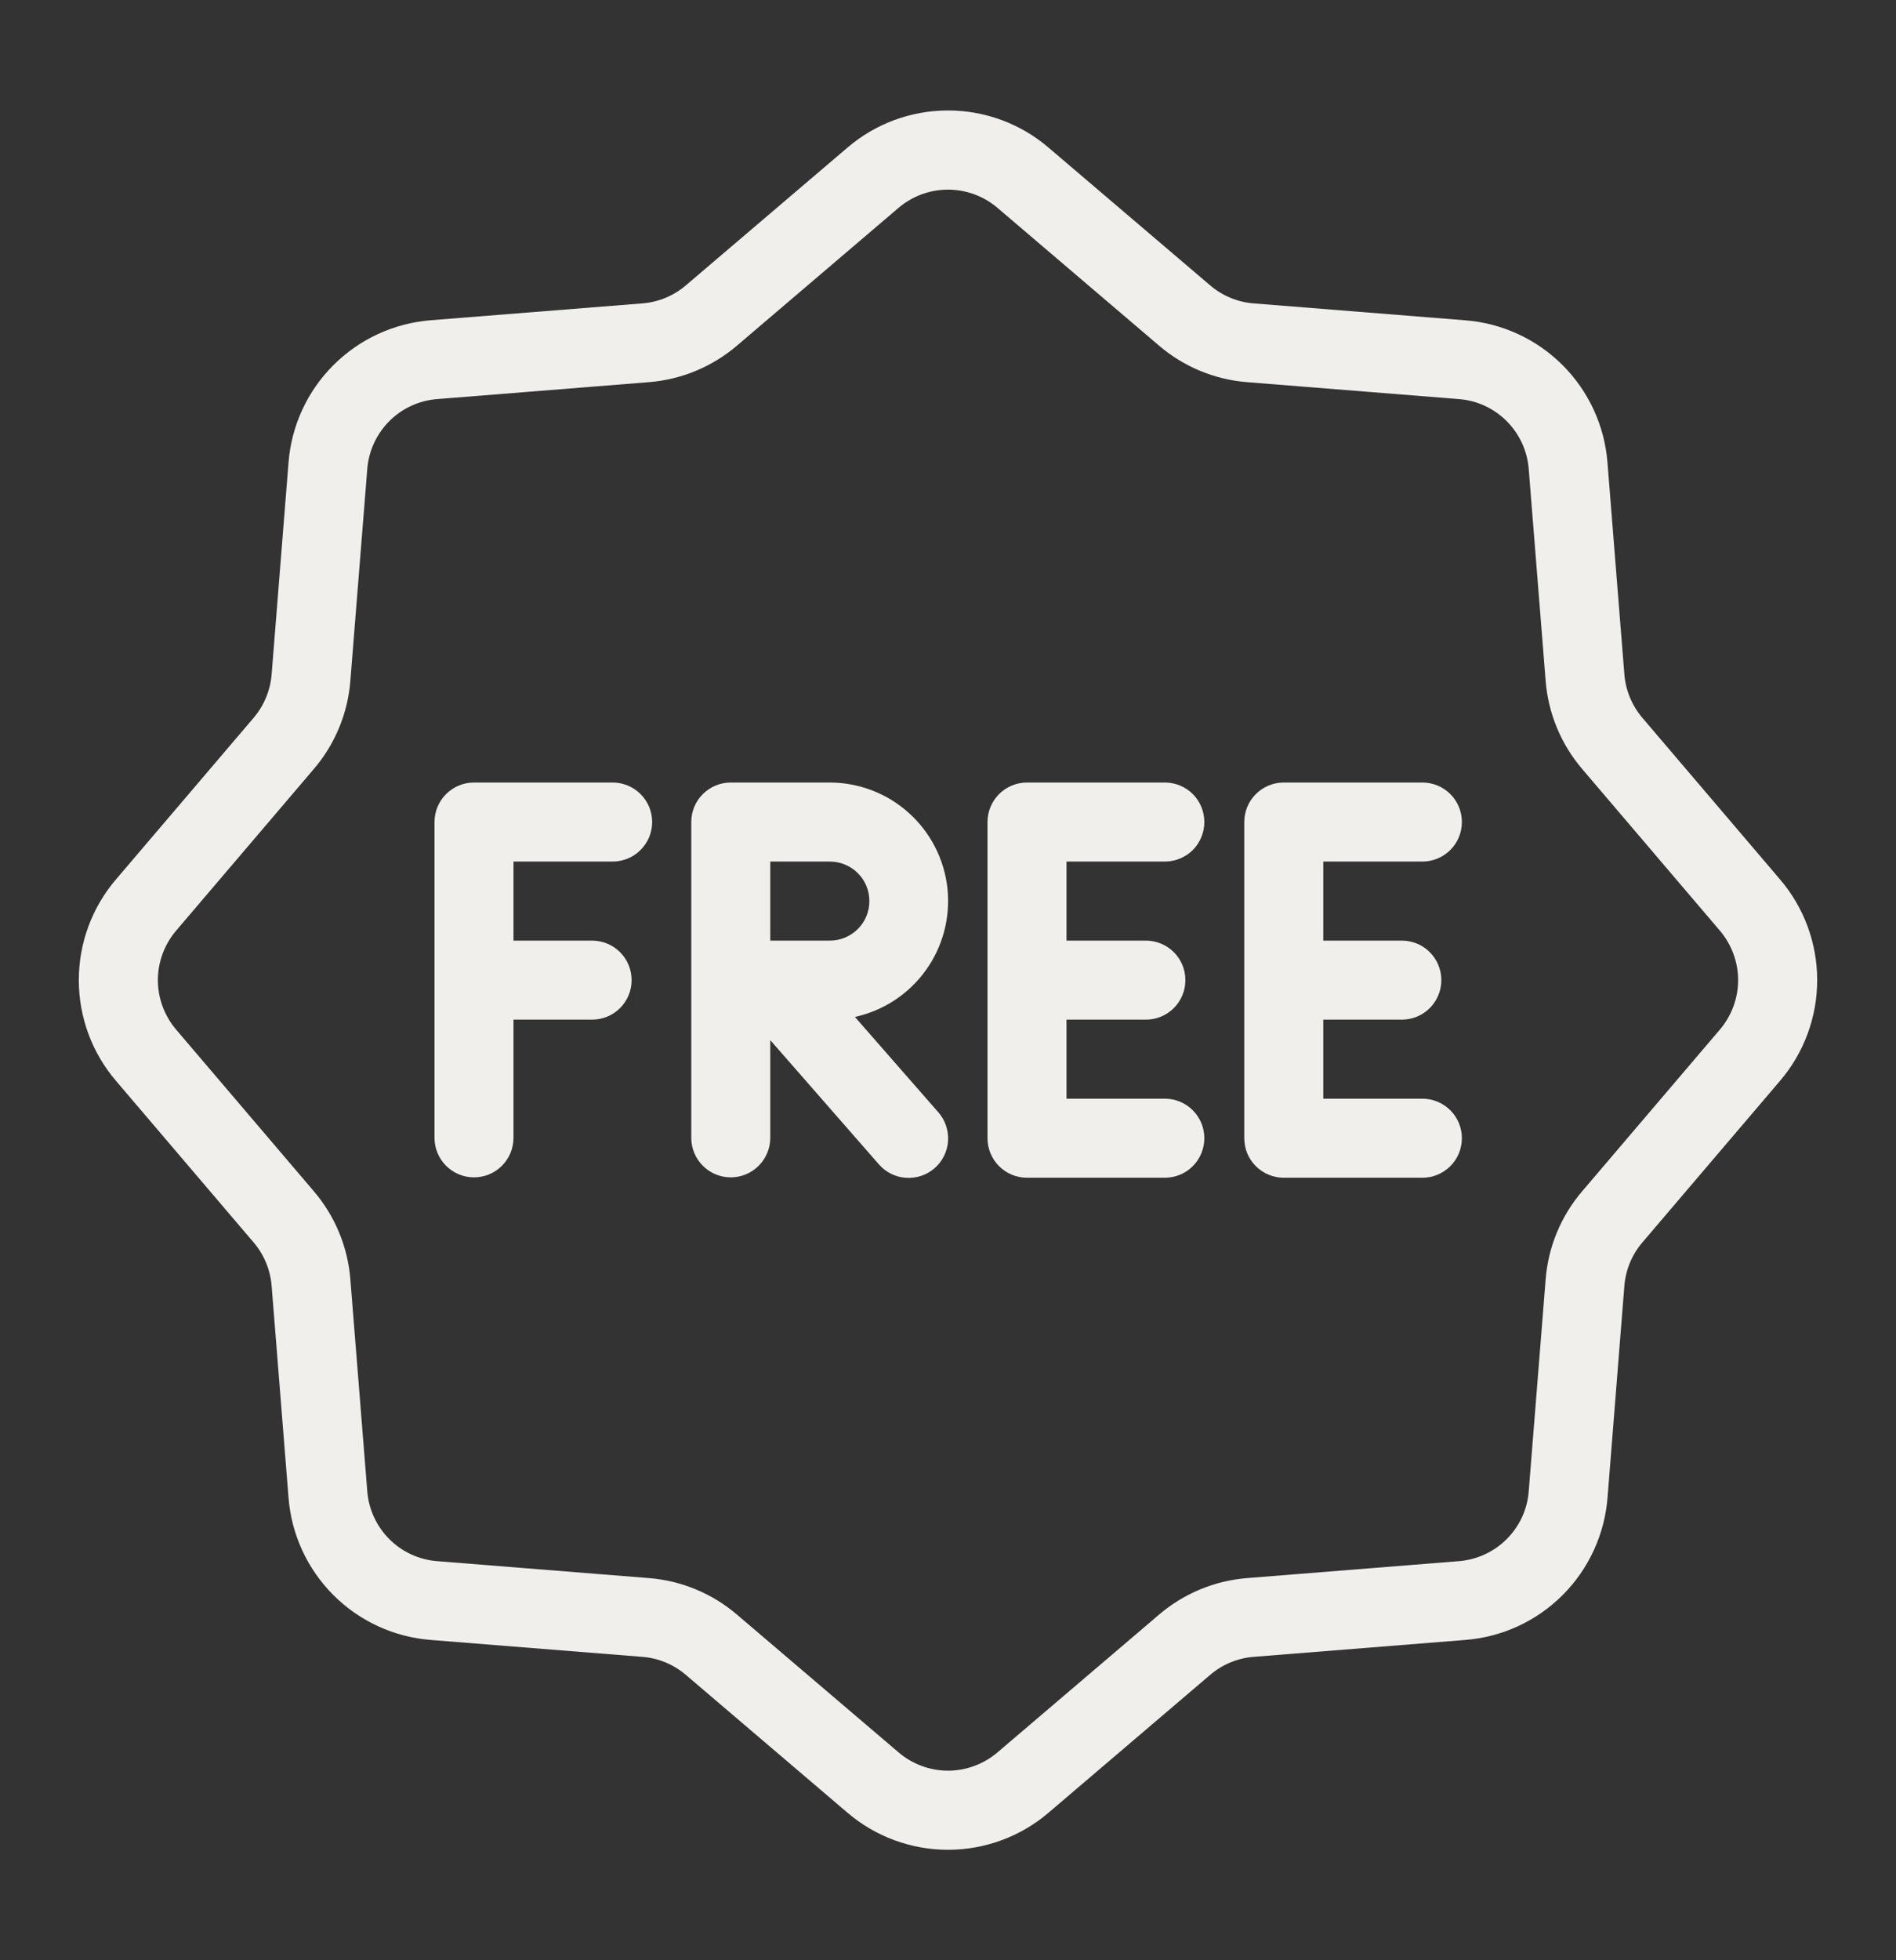
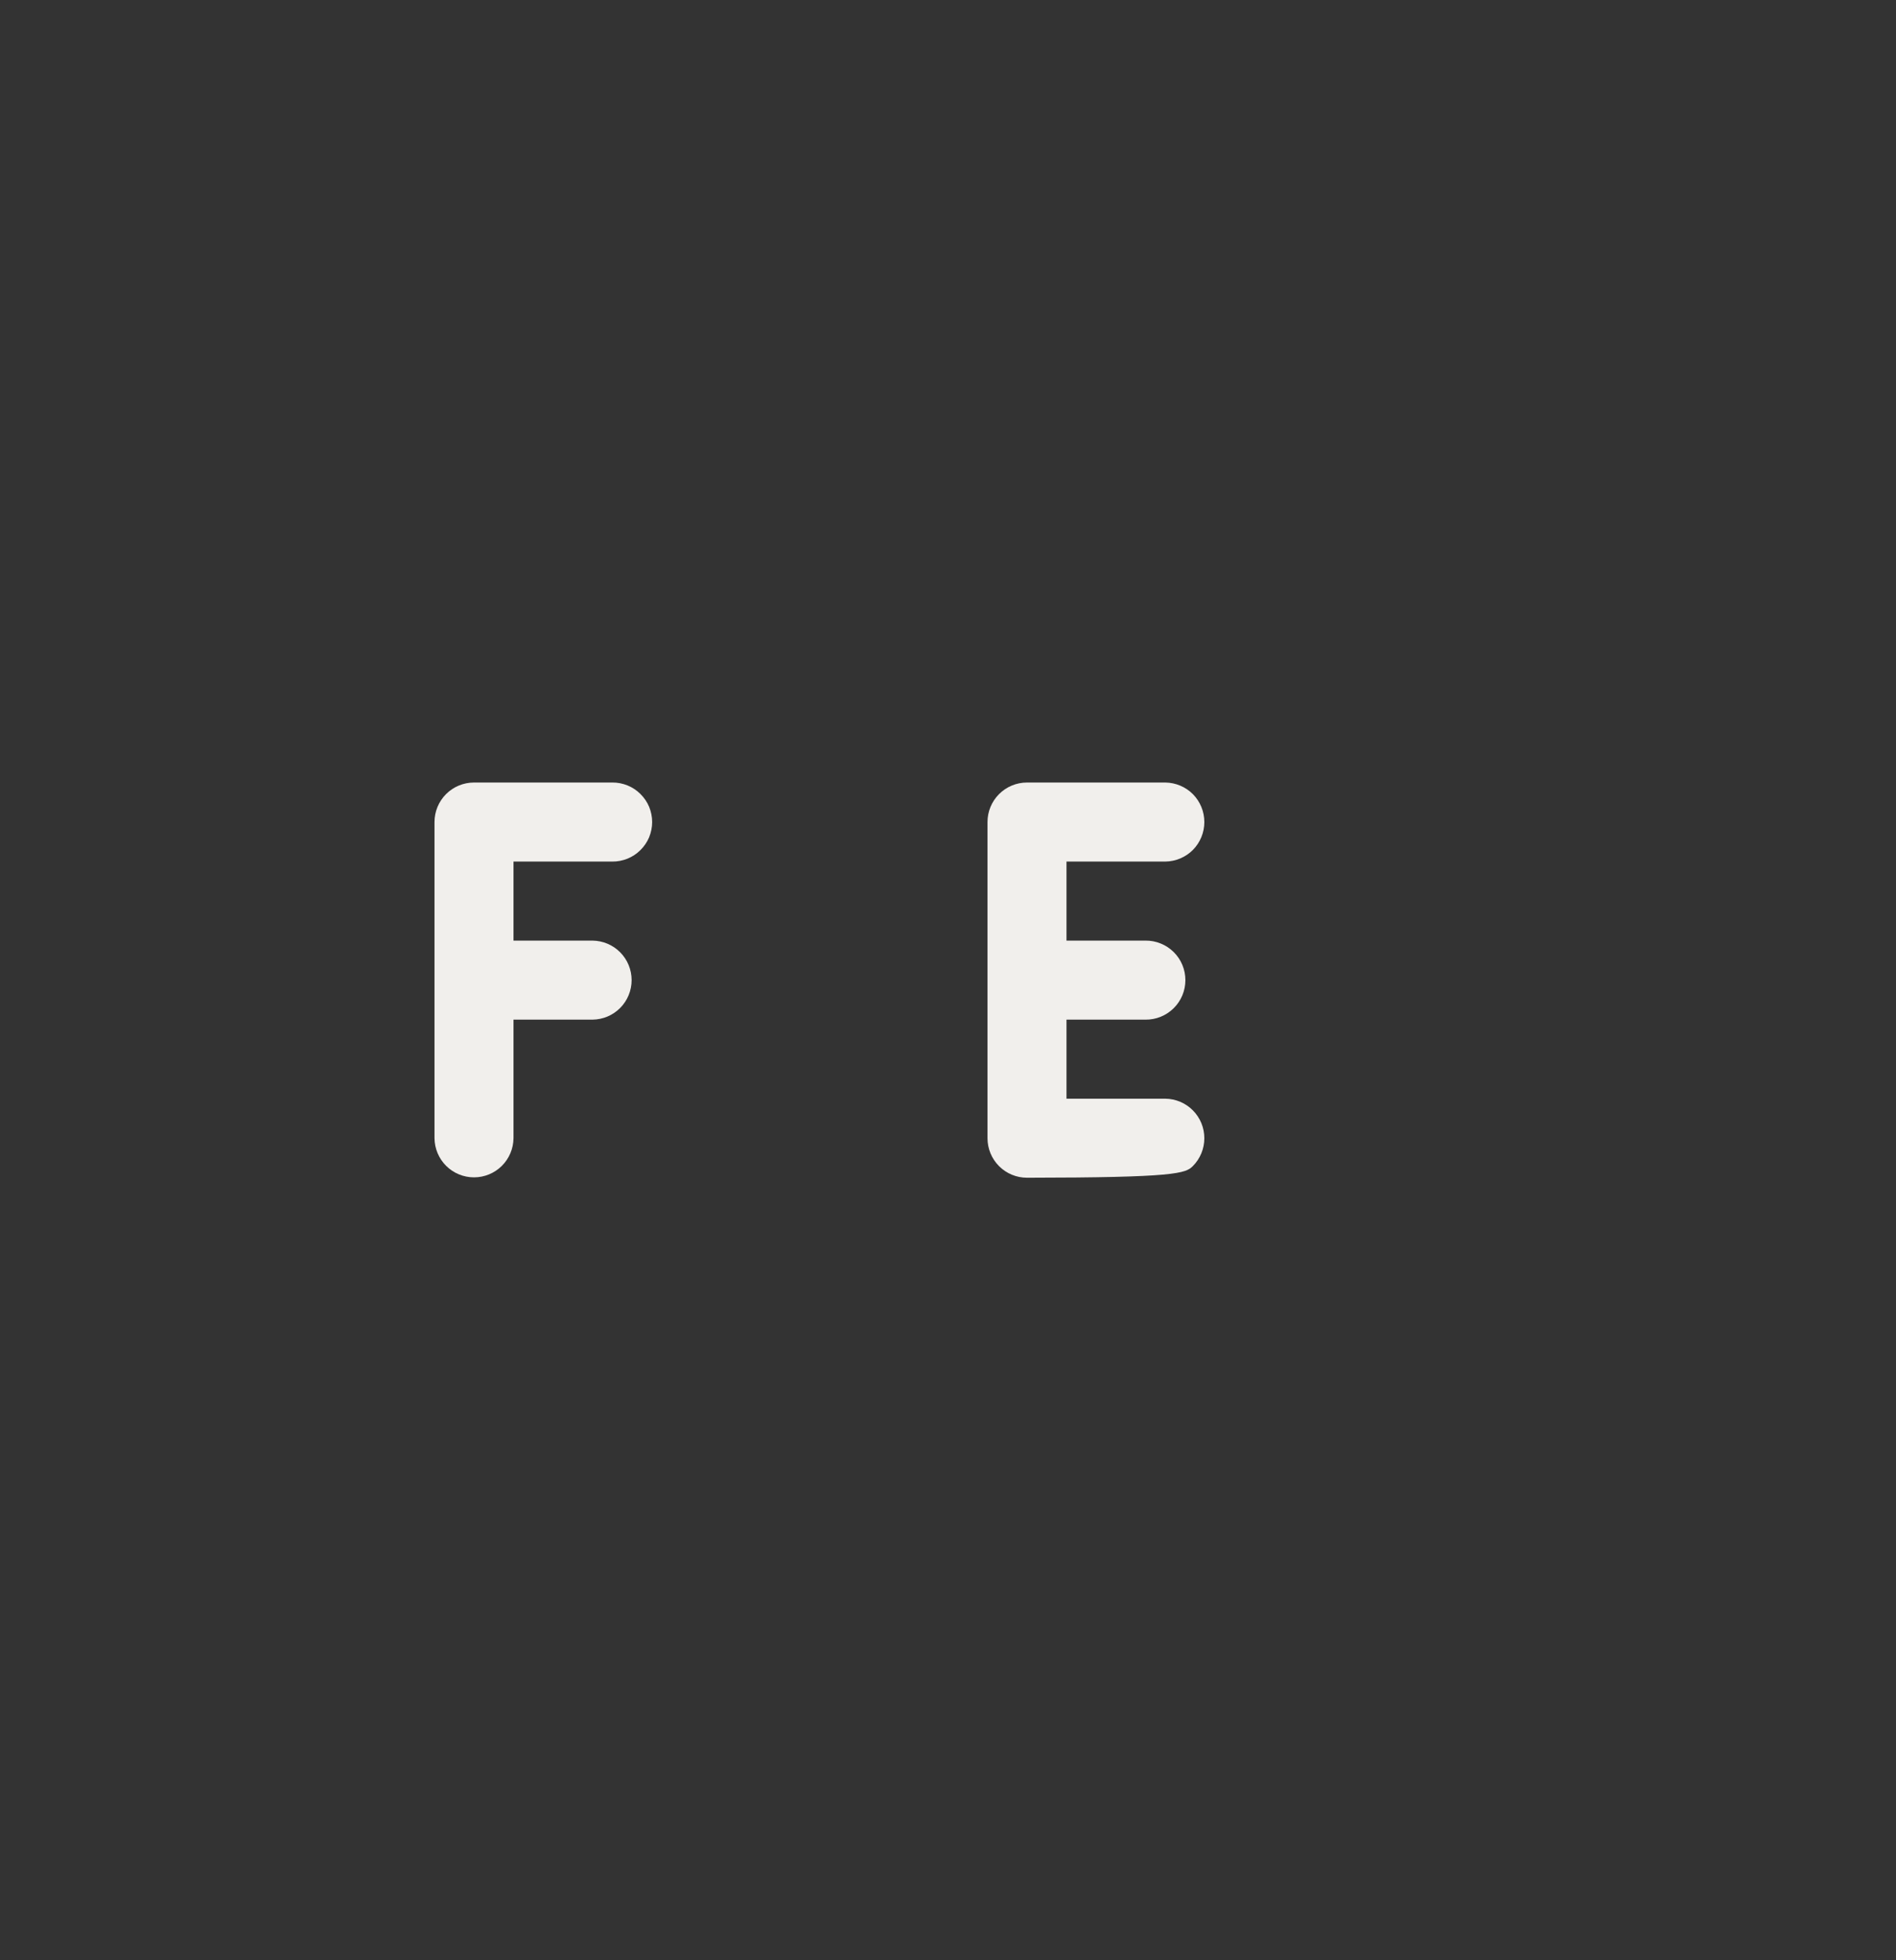
<svg xmlns="http://www.w3.org/2000/svg" width="30" height="31" viewBox="0 0 30 31" fill="none">
  <rect x="0" y="0" width="30" height="31" fill="#333333" stroke="none" />
-   <path d="M28.163 13.905L25.987 11.352C25.822 11.158 25.722 10.917 25.702 10.664L25.435 7.321C25.391 6.737 25.139 6.189 24.725 5.775C24.311 5.361 23.763 5.109 23.179 5.065L19.836 4.798C19.582 4.778 19.341 4.678 19.148 4.513L16.595 2.338C16.151 1.956 15.585 1.747 15 1.747C14.415 1.747 13.849 1.956 13.405 2.338L10.852 4.513C10.659 4.678 10.418 4.778 10.164 4.798L6.821 5.064C6.237 5.109 5.689 5.361 5.275 5.775C4.861 6.188 4.609 6.737 4.565 7.32L4.298 10.663C4.278 10.917 4.178 11.158 4.013 11.352L1.837 13.905C1.456 14.349 1.247 14.915 1.247 15.5C1.247 16.085 1.456 16.651 1.837 17.095L4.013 19.648C4.178 19.841 4.278 20.082 4.298 20.336L4.565 23.679C4.609 24.263 4.861 24.811 5.275 25.225C5.689 25.639 6.237 25.891 6.821 25.935L10.164 26.202C10.418 26.222 10.659 26.322 10.852 26.487L13.405 28.663C13.849 29.044 14.415 29.253 15 29.253C15.585 29.253 16.151 29.044 16.595 28.663L19.148 26.487C19.341 26.322 19.582 26.222 19.836 26.202L23.179 25.935C23.763 25.891 24.311 25.639 24.725 25.225C25.139 24.811 25.391 24.263 25.436 23.679L25.702 20.336C25.722 20.082 25.822 19.841 25.987 19.648L28.163 17.095C28.544 16.651 28.753 16.085 28.753 15.5C28.753 14.915 28.544 14.349 28.163 13.905ZM27.211 16.285L25.036 18.837C24.699 19.23 24.496 19.72 24.456 20.237L24.189 23.58C24.168 23.867 24.044 24.137 23.84 24.34C23.637 24.543 23.367 24.667 23.08 24.689L19.737 24.956C19.221 24.996 18.731 25.199 18.337 25.536L15.785 27.711C15.566 27.898 15.288 28.002 15 28.002C14.712 28.002 14.434 27.898 14.216 27.711L11.663 25.536C11.27 25.199 10.78 24.996 10.263 24.956L6.92 24.689C6.633 24.667 6.363 24.544 6.16 24.34C5.957 24.137 5.833 23.867 5.811 23.58L5.544 20.236C5.504 19.721 5.301 19.23 4.964 18.837L2.789 16.285C2.602 16.066 2.498 15.788 2.498 15.5C2.498 15.212 2.602 14.934 2.789 14.715L4.964 12.163C5.301 11.77 5.504 11.28 5.544 10.763L5.811 7.42C5.833 7.133 5.957 6.863 6.16 6.66C6.363 6.456 6.633 6.333 6.92 6.311L10.263 6.044C10.779 6.004 11.269 5.801 11.663 5.464L14.215 3.289C14.434 3.102 14.712 2.999 15 2.999C15.288 2.999 15.566 3.102 15.785 3.289L18.337 5.464C18.73 5.801 19.221 6.004 19.737 6.044L23.08 6.311C23.367 6.332 23.637 6.456 23.84 6.66C24.043 6.863 24.167 7.133 24.189 7.42L24.456 10.763C24.496 11.279 24.699 11.769 25.036 12.163L27.211 14.715C27.398 14.934 27.502 15.212 27.502 15.5C27.502 15.788 27.398 16.066 27.211 16.285Z" fill="#F1EFEC" />
-   <path d="M13.125 12.375H11.562C11.397 12.375 11.238 12.441 11.121 12.558C11.003 12.675 10.938 12.834 10.938 13V18C10.939 18.165 11.006 18.322 11.123 18.438C11.24 18.554 11.398 18.619 11.562 18.619C11.727 18.619 11.885 18.554 12.002 18.438C12.119 18.322 12.186 18.165 12.188 18V16.449L13.905 18.412C13.959 18.474 14.024 18.525 14.098 18.562C14.172 18.599 14.252 18.621 14.334 18.626C14.416 18.632 14.499 18.621 14.577 18.595C14.655 18.569 14.727 18.527 14.789 18.473C14.851 18.419 14.902 18.353 14.938 18.279C14.974 18.205 14.996 18.125 15.001 18.042C15.006 17.96 14.995 17.878 14.968 17.8C14.942 17.722 14.9 17.65 14.845 17.588L13.527 16.082C13.979 15.983 14.378 15.721 14.648 15.345C14.919 14.97 15.04 14.508 14.991 14.048C14.941 13.588 14.723 13.163 14.378 12.854C14.034 12.545 13.588 12.375 13.125 12.375ZM13.125 14.875H12.188V13.625H13.125C13.208 13.624 13.29 13.64 13.366 13.671C13.443 13.702 13.512 13.748 13.571 13.806C13.63 13.864 13.676 13.933 13.708 14.009C13.74 14.086 13.756 14.167 13.756 14.25C13.756 14.333 13.74 14.414 13.708 14.491C13.676 14.567 13.63 14.636 13.571 14.694C13.512 14.752 13.443 14.798 13.366 14.829C13.29 14.86 13.208 14.876 13.125 14.875V14.875Z" fill="#F1EFEC" />
-   <path d="M18.438 13.625C18.602 13.623 18.76 13.557 18.876 13.44C18.991 13.323 19.056 13.165 19.056 13C19.056 12.835 18.991 12.677 18.876 12.56C18.76 12.443 18.602 12.377 18.438 12.375H16.25C16.084 12.375 15.925 12.441 15.808 12.558C15.691 12.675 15.625 12.834 15.625 13V18C15.625 18.166 15.691 18.325 15.808 18.442C15.925 18.559 16.084 18.625 16.25 18.625H18.438C18.602 18.623 18.76 18.557 18.875 18.44C18.991 18.323 19.056 18.165 19.056 18C19.056 17.835 18.991 17.677 18.875 17.56C18.76 17.443 18.602 17.377 18.438 17.375H16.875V16.125H18.125C18.208 16.126 18.29 16.11 18.366 16.079C18.443 16.048 18.512 16.002 18.571 15.944C18.63 15.886 18.676 15.817 18.708 15.741C18.74 15.664 18.756 15.583 18.756 15.5C18.756 15.417 18.74 15.336 18.708 15.259C18.676 15.183 18.63 15.114 18.571 15.056C18.512 14.998 18.443 14.952 18.366 14.921C18.29 14.89 18.208 14.874 18.125 14.875H16.875V13.625H18.438Z" fill="#F1EFEC" />
+   <path d="M18.438 13.625C18.602 13.623 18.76 13.557 18.876 13.44C18.991 13.323 19.056 13.165 19.056 13C19.056 12.835 18.991 12.677 18.876 12.56C18.76 12.443 18.602 12.377 18.438 12.375H16.25C16.084 12.375 15.925 12.441 15.808 12.558C15.691 12.675 15.625 12.834 15.625 13V18C15.625 18.166 15.691 18.325 15.808 18.442C15.925 18.559 16.084 18.625 16.25 18.625C18.602 18.623 18.76 18.557 18.875 18.44C18.991 18.323 19.056 18.165 19.056 18C19.056 17.835 18.991 17.677 18.875 17.56C18.76 17.443 18.602 17.377 18.438 17.375H16.875V16.125H18.125C18.208 16.126 18.29 16.11 18.366 16.079C18.443 16.048 18.512 16.002 18.571 15.944C18.63 15.886 18.676 15.817 18.708 15.741C18.74 15.664 18.756 15.583 18.756 15.5C18.756 15.417 18.74 15.336 18.708 15.259C18.676 15.183 18.63 15.114 18.571 15.056C18.512 14.998 18.443 14.952 18.366 14.921C18.29 14.89 18.208 14.874 18.125 14.875H16.875V13.625H18.438Z" fill="#F1EFEC" />
  <path d="M9.688 12.375H7.5C7.334 12.375 7.175 12.441 7.058 12.558C6.941 12.675 6.875 12.834 6.875 13V18C6.877 18.165 6.943 18.322 7.06 18.438C7.177 18.554 7.335 18.619 7.5 18.619C7.665 18.619 7.823 18.554 7.94 18.438C8.057 18.322 8.123 18.165 8.125 18V16.125H9.375C9.54 16.123 9.697 16.057 9.813 15.94C9.929 15.823 9.994 15.665 9.994 15.5C9.994 15.335 9.929 15.177 9.813 15.06C9.697 14.943 9.54 14.877 9.375 14.875H8.125V13.625H9.688C9.77 13.626 9.852 13.61 9.929 13.579C10.005 13.548 10.075 13.502 10.133 13.444C10.192 13.386 10.239 13.317 10.271 13.241C10.302 13.164 10.319 13.083 10.319 13C10.319 12.917 10.302 12.836 10.271 12.759C10.239 12.683 10.192 12.614 10.133 12.556C10.075 12.498 10.005 12.452 9.929 12.421C9.852 12.39 9.77 12.374 9.688 12.375H9.688Z" fill="#F1EFEC" />
-   <path d="M22.5 13.625C22.583 13.626 22.665 13.61 22.741 13.579C22.818 13.548 22.887 13.502 22.946 13.444C23.005 13.386 23.051 13.317 23.083 13.241C23.115 13.164 23.131 13.083 23.131 13C23.131 12.917 23.115 12.836 23.083 12.759C23.051 12.683 23.005 12.614 22.946 12.556C22.887 12.498 22.818 12.452 22.741 12.421C22.665 12.39 22.583 12.374 22.5 12.375H20.312C20.147 12.375 19.988 12.441 19.871 12.558C19.753 12.675 19.688 12.834 19.688 13V18C19.688 18.166 19.753 18.325 19.871 18.442C19.988 18.559 20.147 18.625 20.312 18.625H22.5C22.583 18.626 22.665 18.61 22.741 18.579C22.818 18.548 22.887 18.502 22.946 18.444C23.005 18.386 23.051 18.317 23.083 18.241C23.115 18.164 23.131 18.083 23.131 18C23.131 17.917 23.115 17.836 23.083 17.759C23.051 17.683 23.005 17.614 22.946 17.556C22.887 17.498 22.818 17.452 22.741 17.421C22.665 17.39 22.583 17.374 22.5 17.375H20.938V16.125H22.188C22.352 16.123 22.51 16.057 22.625 15.94C22.741 15.823 22.806 15.665 22.806 15.5C22.806 15.335 22.741 15.177 22.625 15.06C22.51 14.943 22.352 14.877 22.188 14.875H20.938V13.625H22.5Z" fill="#F1EFEC" />
</svg>